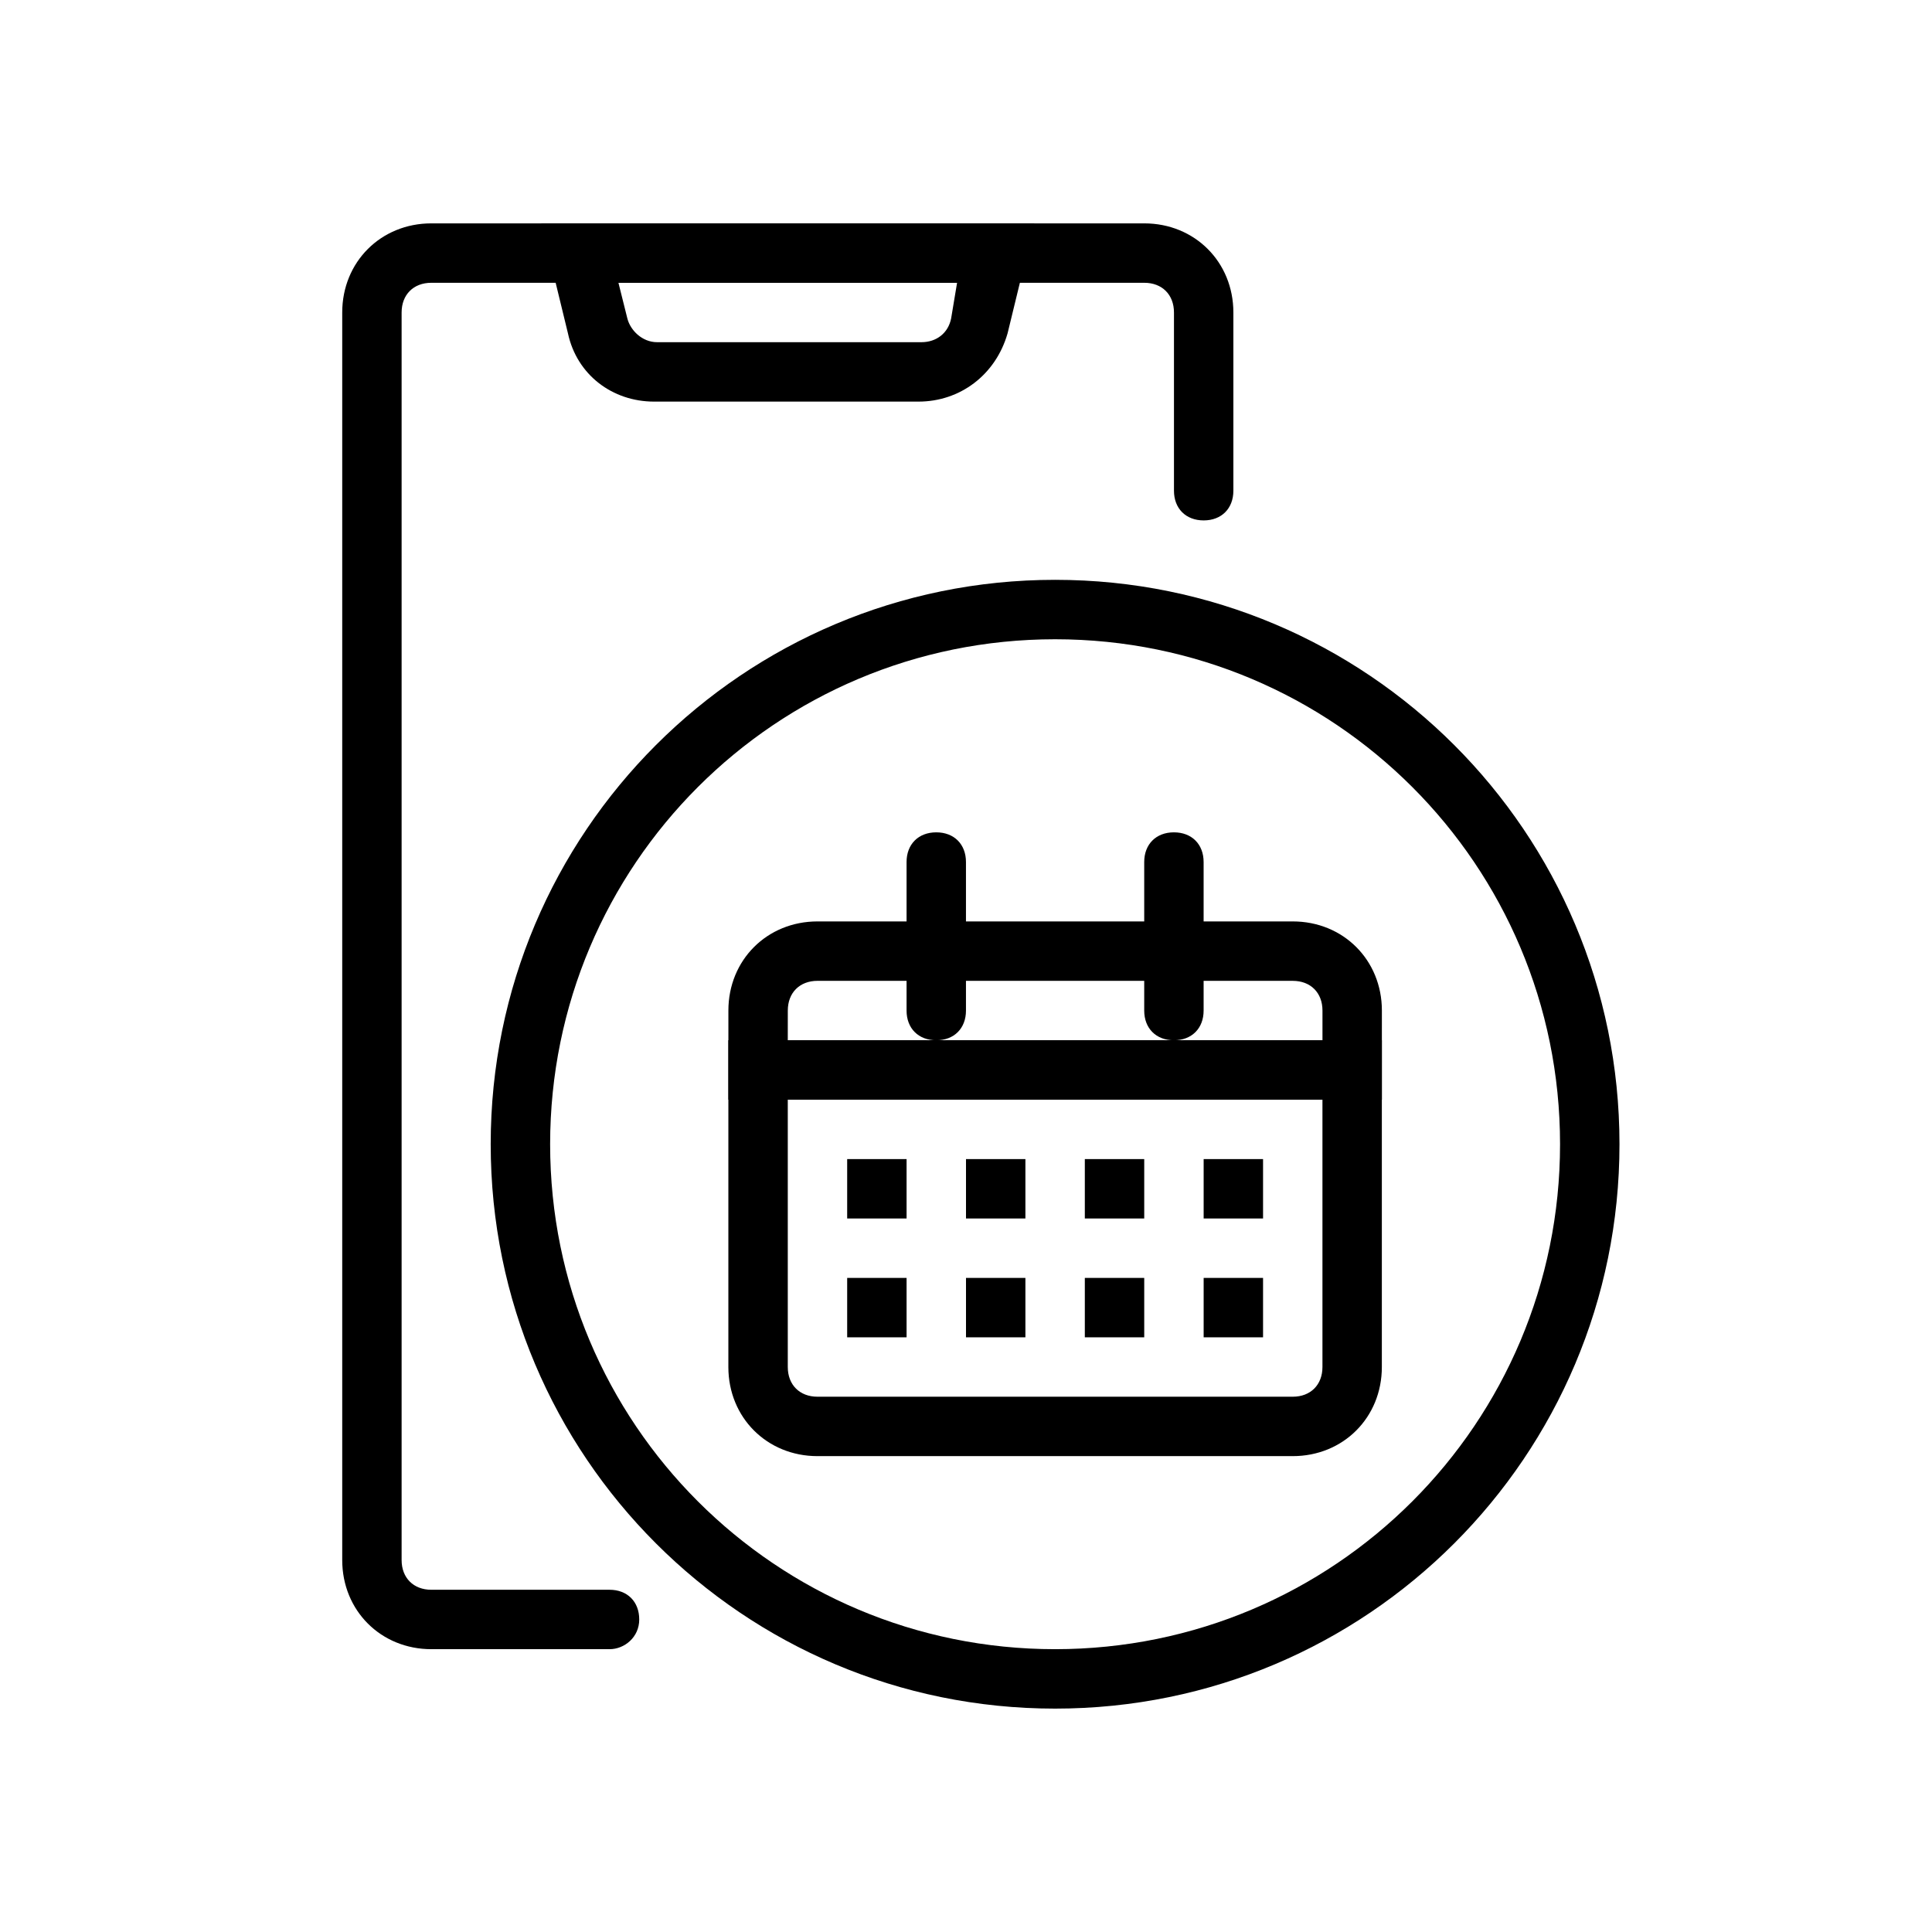
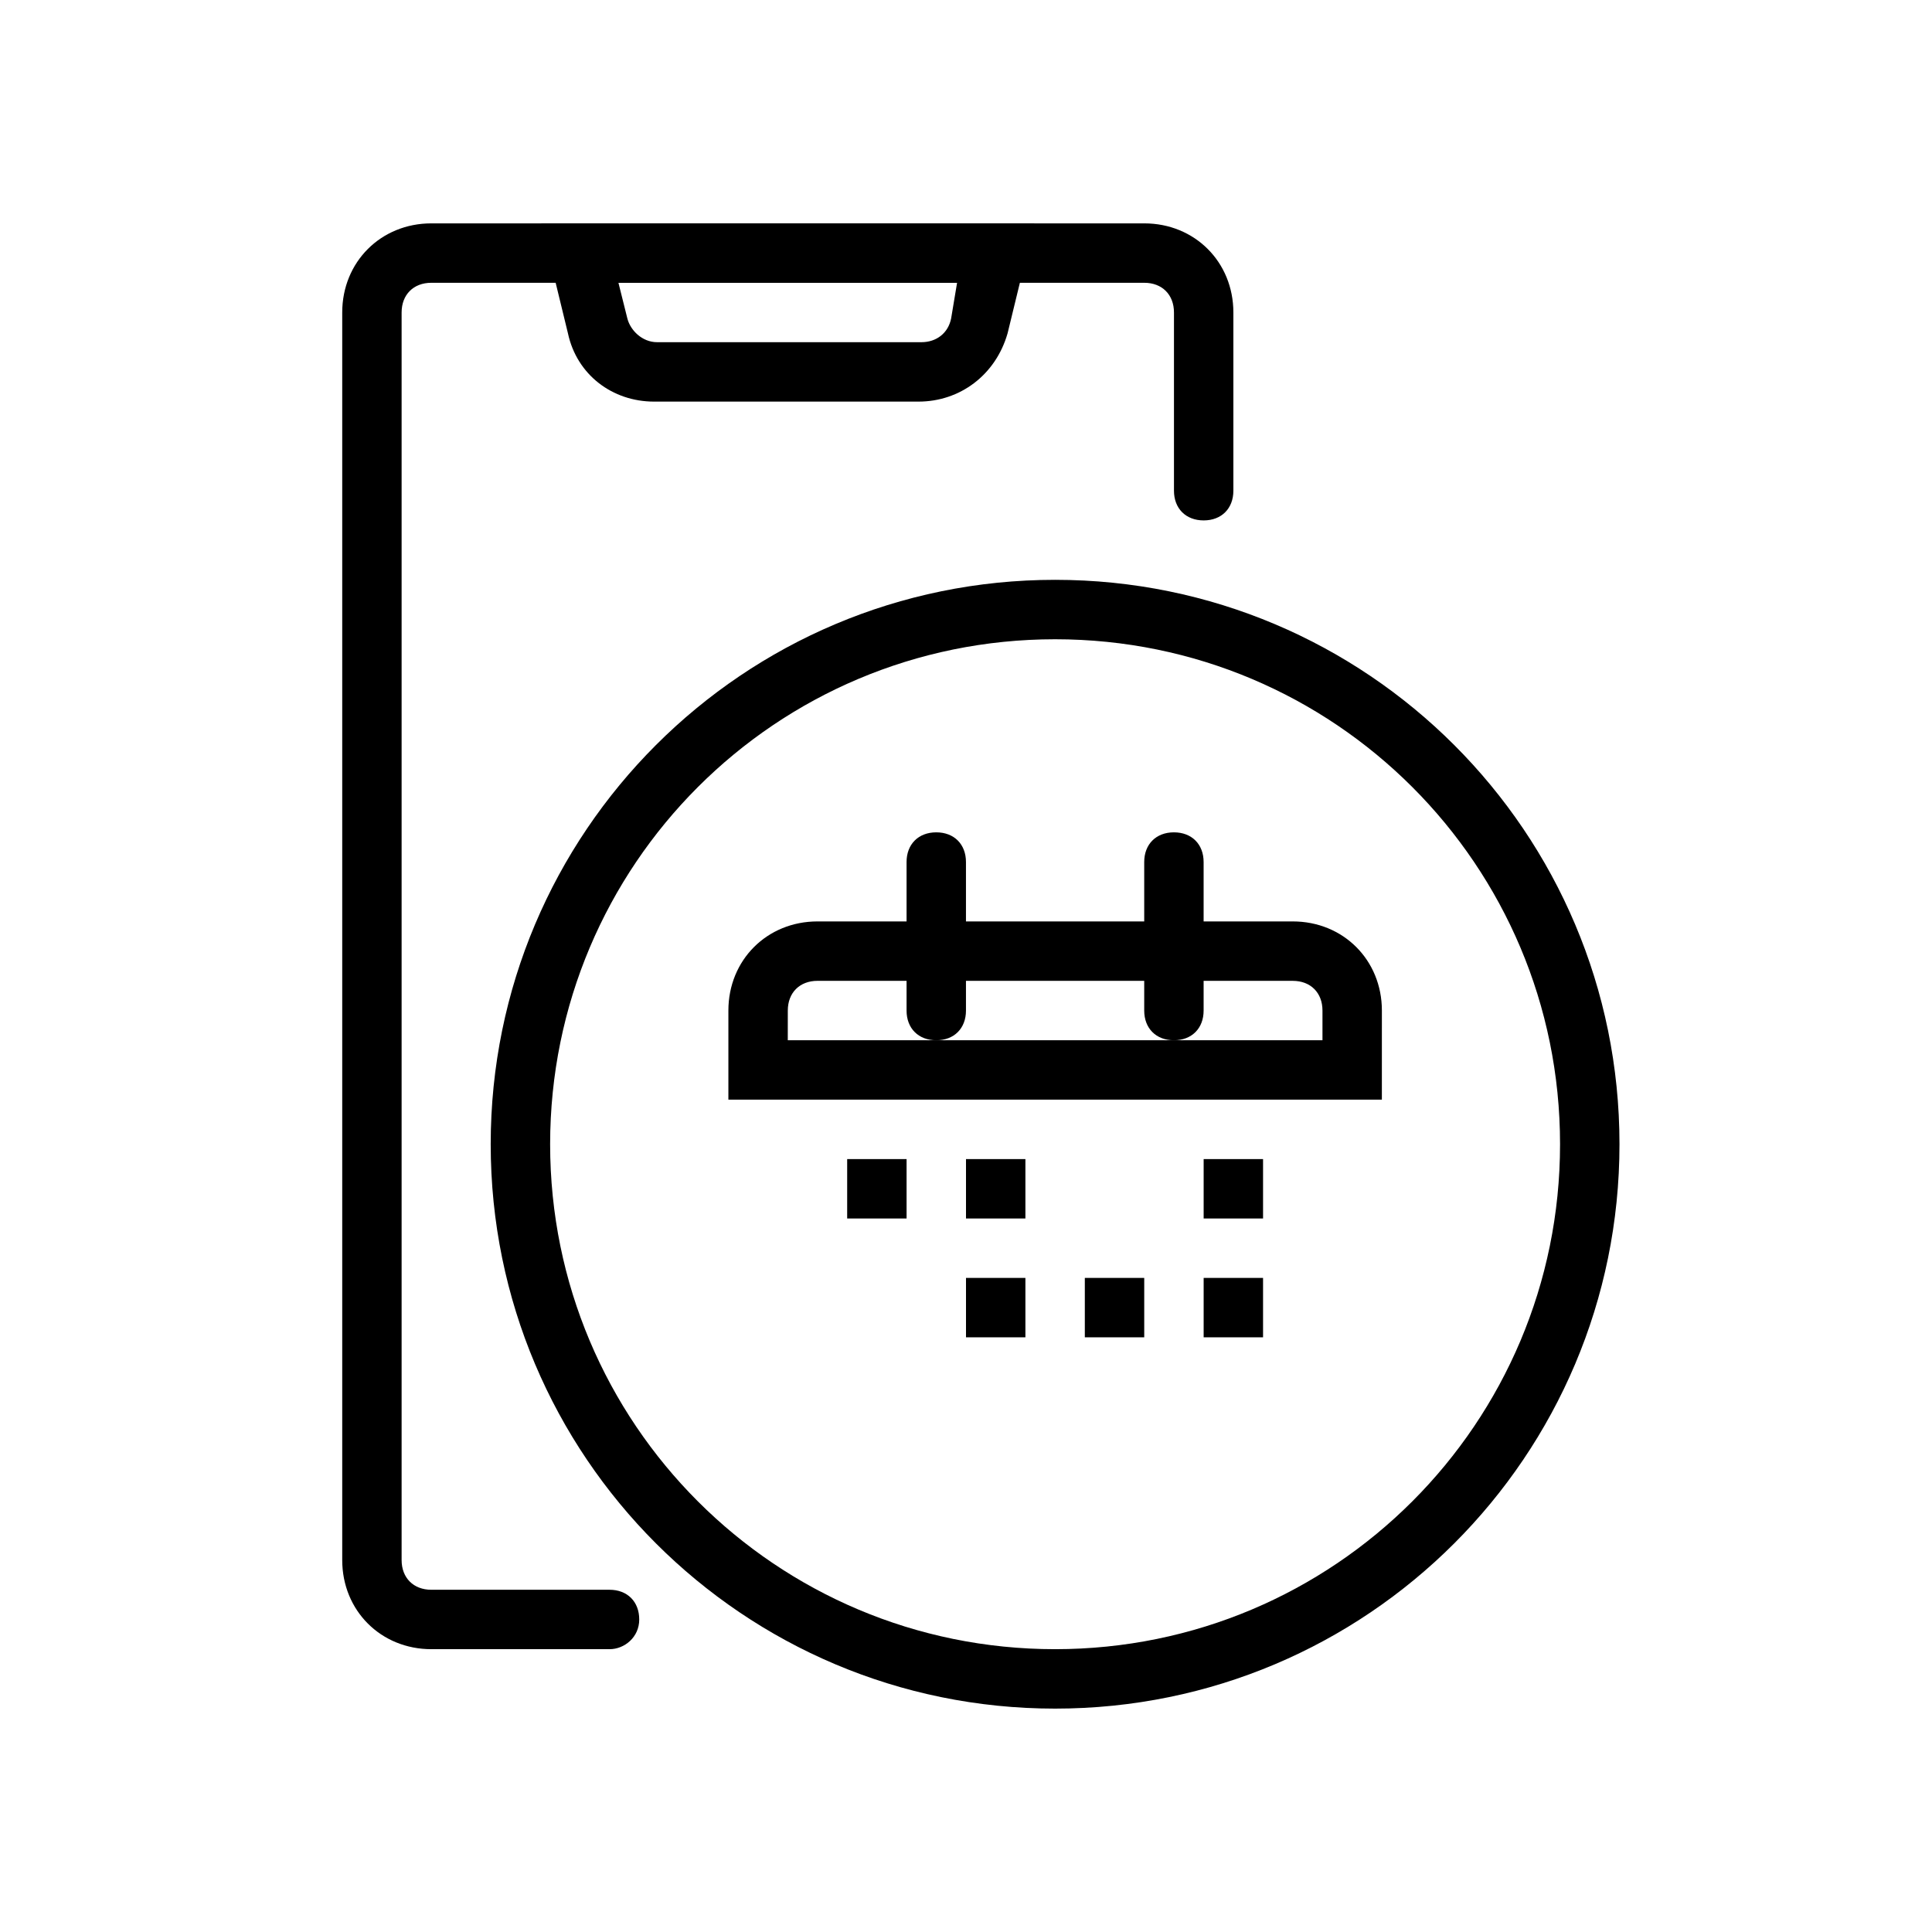
<svg xmlns="http://www.w3.org/2000/svg" fill="#000000" width="800px" height="800px" version="1.1" viewBox="144 144 512 512">
  <g>
    <path d="m305.54 581.05h-47.23c-13.383 0-23.617-10.234-23.617-23.617v-330.62c0-13.383 10.234-23.617 23.617-23.617h188.93c13.383 0 23.617 10.234 23.617 23.617v47.23c0 4.723-3.148 7.871-7.871 7.871-4.723 0-7.871-3.148-7.871-7.871v-47.23c0-4.723-3.148-7.871-7.871-7.871h-188.94c-4.723 0-7.871 3.148-7.871 7.871v330.62c0 4.723 3.148 7.871 7.871 7.871h47.23c4.723 0 7.871 3.148 7.871 7.871 0.004 4.727-3.934 7.875-7.867 7.875z" />
    <path d="m423.61 596.8c-82.656 0-149.57-66.914-149.57-149.57s66.914-149.57 149.57-149.57 149.57 66.914 149.57 149.57-66.914 149.57-149.57 149.57zm0-283.39c-73.996 0-133.82 59.828-133.82 133.82 0 73.996 59.828 133.82 133.82 133.82 73.996 0 133.82-59.828 133.82-133.82 0-73.996-59.824-133.82-133.82-133.82z" />
    <path d="m387.4 250.43h-70.062c-11.02 0-20.469-7.086-22.828-18.105l-7.082-29.125h130.68l-7.086 29.125c-3.148 11.02-12.594 18.105-23.617 18.105zm-79.508-31.488 2.363 9.445c0.789 3.148 3.938 6.297 7.871 6.297h70.062c3.938 0 7.086-2.363 7.871-6.297l1.574-9.445z" />
    <path d="m510.21 435.42h-173.18v-23.617c0-13.383 10.234-23.617 23.617-23.617h125.95c13.383 0 23.617 10.234 23.617 23.617zm-157.44-15.742h141.7v-7.871c0-4.723-3.148-7.871-7.871-7.871l-125.95-0.004c-4.723 0-7.871 3.148-7.871 7.871z" />
-     <path d="m486.59 529.89h-125.95c-13.383 0-23.617-10.234-23.617-23.617v-86.594h173.18v86.594c0.004 13.383-10.23 23.617-23.613 23.617zm-133.82-94.465v70.848c0 4.723 3.148 7.871 7.871 7.871h125.95c4.723 0 7.871-3.148 7.871-7.871v-70.848z" />
    <path d="m392.12 419.68c-4.723 0-7.871-3.148-7.871-7.871v-39.359c0-4.723 3.148-7.871 7.871-7.871s7.871 3.148 7.871 7.871v39.359c0.004 4.723-3.144 7.871-7.871 7.871z" />
    <path d="m455.1 419.68c-4.723 0-7.871-3.148-7.871-7.871v-39.359c0-4.723 3.148-7.871 7.871-7.871 4.723 0 7.871 3.148 7.871 7.871v39.359c0.004 4.723-3.148 7.871-7.871 7.871z" />
    <path d="m368.51 451.17h15.742v15.742h-15.742z" />
    <path d="m400 451.17h15.742v15.742h-15.742z" />
-     <path d="m431.49 451.17h15.742v15.742h-15.742z" />
    <path d="m462.98 451.17h15.742v15.742h-15.742z" />
-     <path d="m368.51 482.66h15.742v15.742h-15.742z" />
    <path d="m400 482.66h15.742v15.742h-15.742z" />
    <path d="m431.49 482.66h15.742v15.742h-15.742z" />
    <path d="m462.98 482.66h15.742v15.742h-15.742z" />
  </g>
</svg>